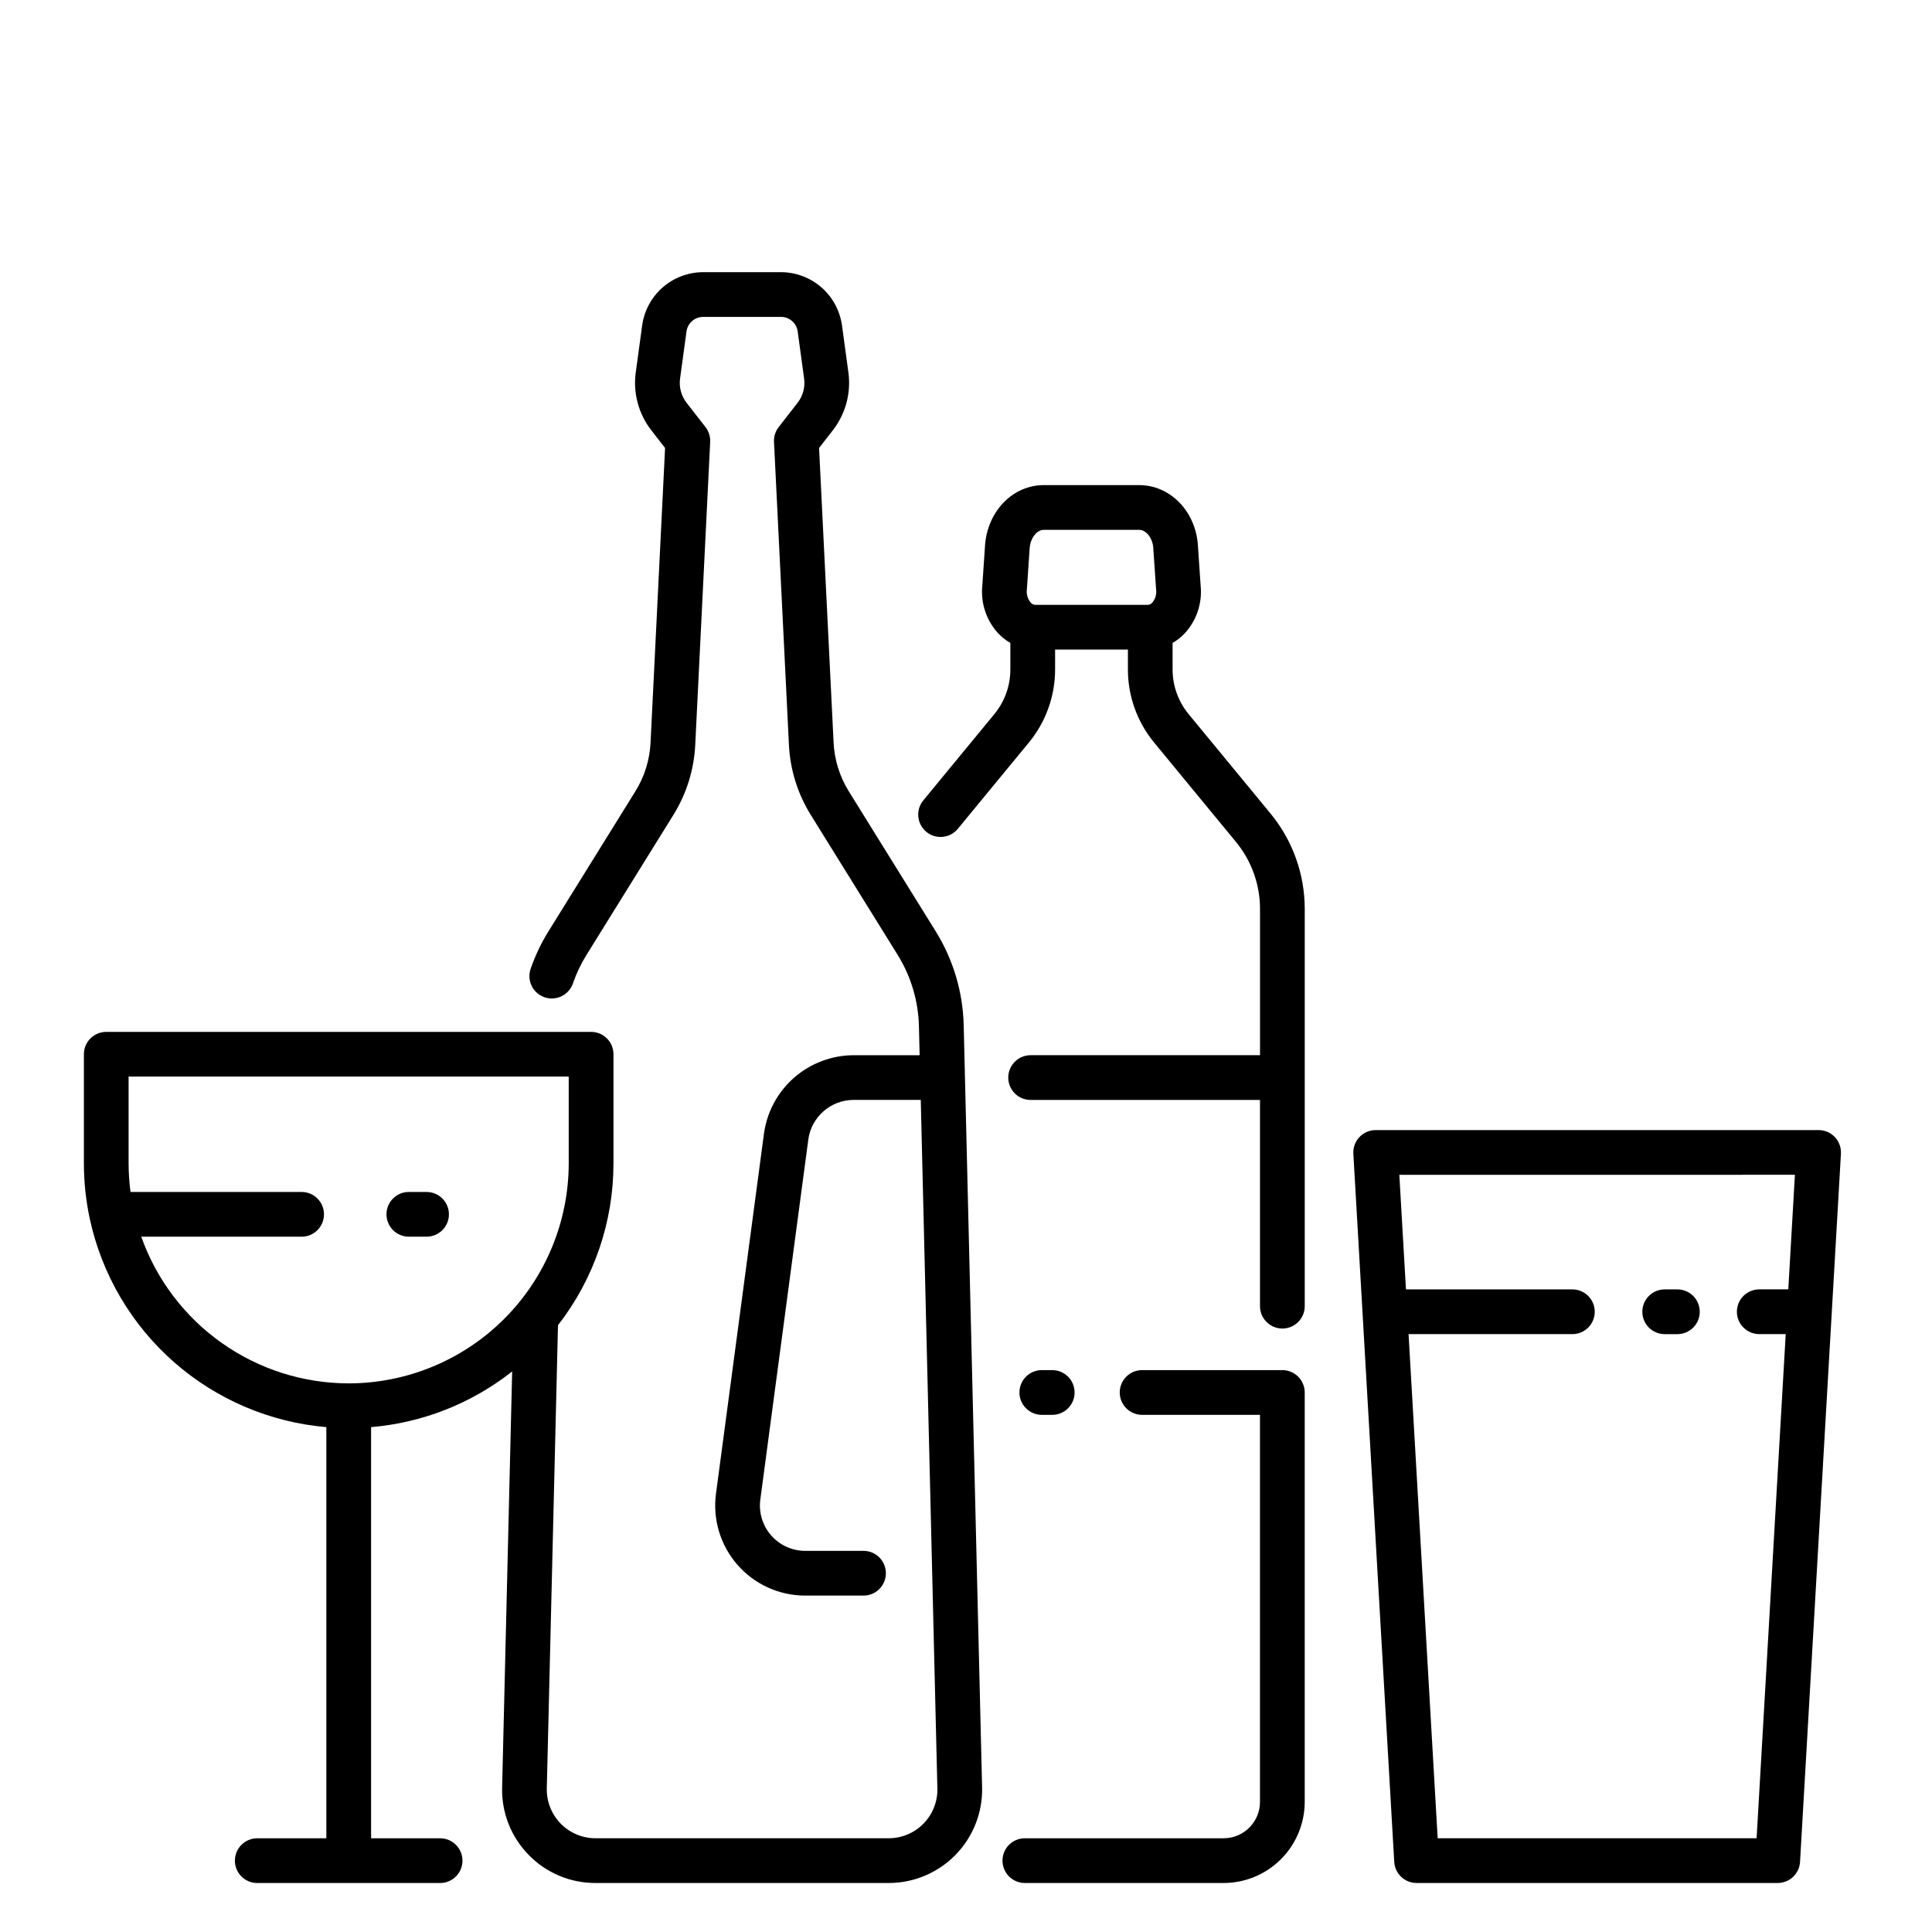
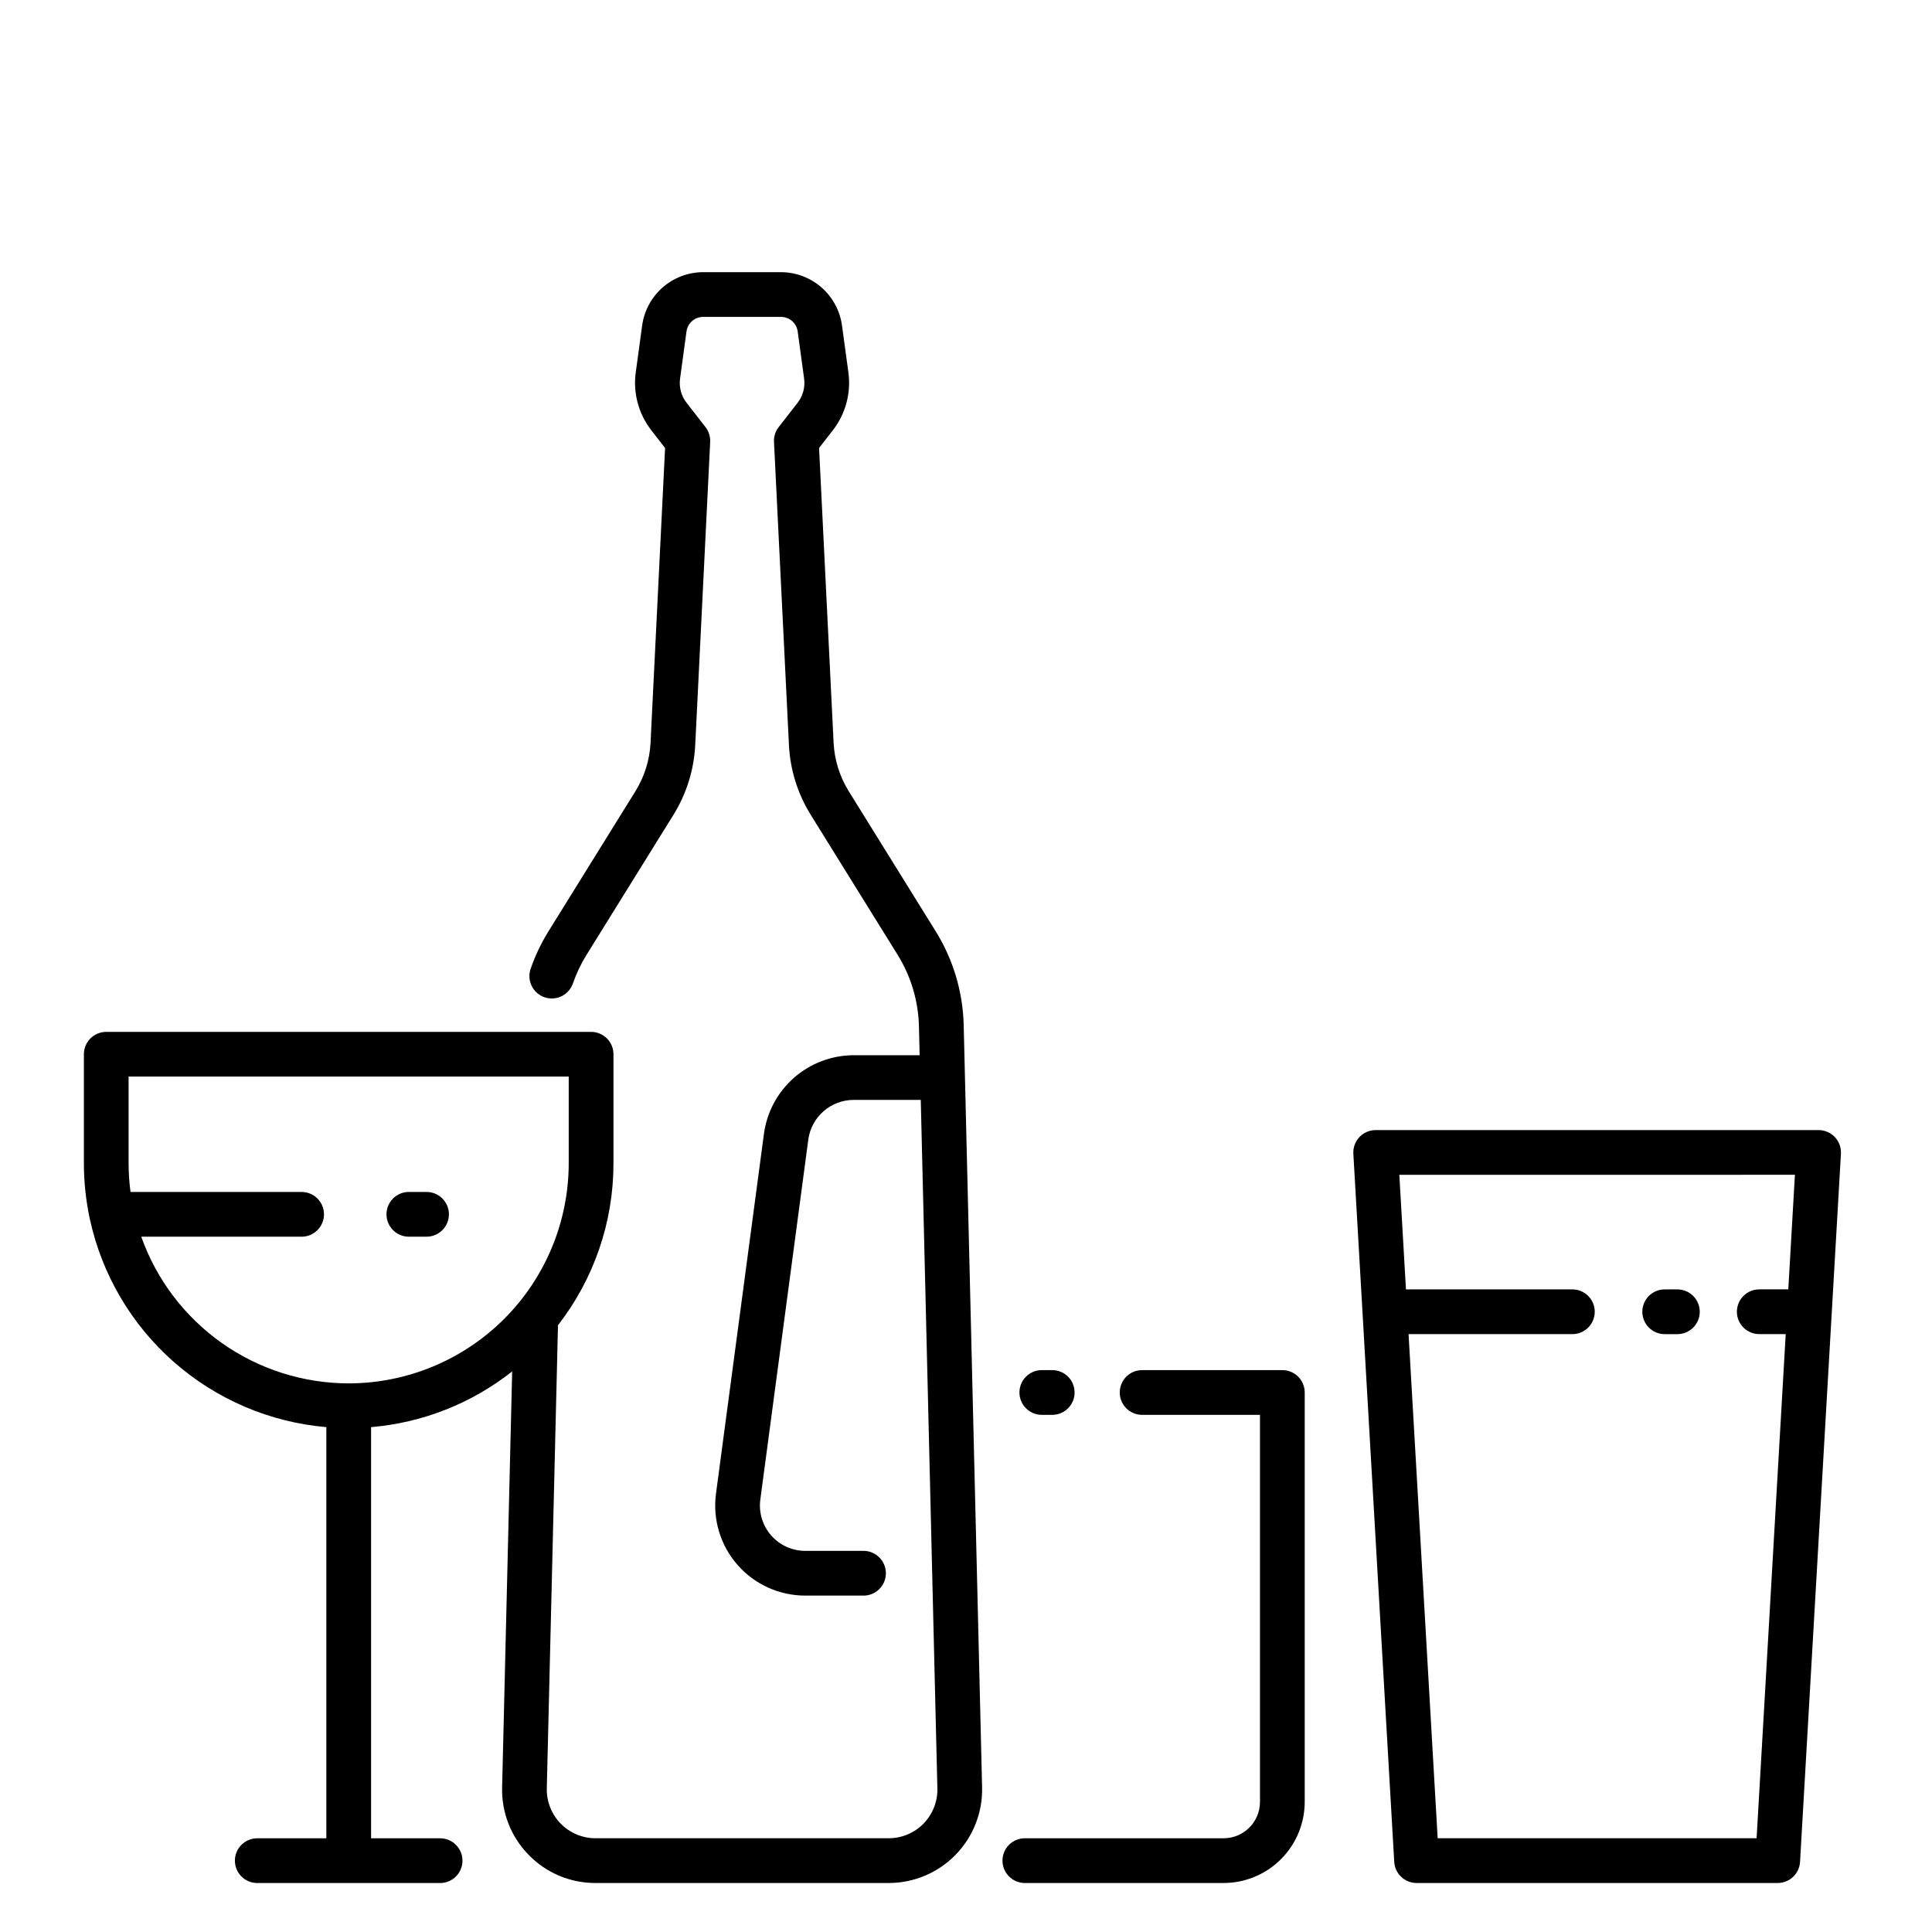
<svg xmlns="http://www.w3.org/2000/svg" fill="#000000" width="800px" height="800px" version="1.1" viewBox="144 144 512 512">
  <g>
-     <path d="m489.77 384.84c-0.008-9.199-3.203-18.113-9.047-25.219l-21.746-26.398c-2.727-3.316-4.223-7.481-4.227-11.777v-7.059c1.266-0.73 2.414-1.656 3.394-2.738 3.019-3.387 4.484-7.883 4.043-12.395l-0.766-11.223c-0.812-8.82-7.481-15.469-15.512-15.469h-25.312c-8.027 0-14.699 6.648-15.527 15.617l-0.742 10.996c-0.465 4.539 1 9.066 4.031 12.477 0.984 1.082 2.133 2.008 3.398 2.738v7.059c-0.004 4.297-1.5 8.461-4.227 11.781l-18.844 22.879c-1 1.215-1.477 2.773-1.324 4.34 0.148 1.562 0.918 3.004 2.129 4.004 2.527 2.082 6.266 1.719 8.344-0.809l18.844-22.883v0.004c4.477-5.445 6.926-12.27 6.934-19.316v-5.305h19.297v5.305c0.004 7.047 2.453 13.871 6.93 19.316l21.734 26.391c4.094 4.984 6.336 11.234 6.344 17.684v38.801h-60.793c-3.273 0-5.926 2.656-5.926 5.93 0 3.273 2.652 5.926 5.926 5.926h60.789v54.652c0 3.273 2.656 5.926 5.93 5.926 3.273 0 5.926-2.652 5.926-5.926zm-71.504-80.555c-0.453-0.043-0.867-0.27-1.148-0.625-0.805-0.988-1.16-2.269-0.98-3.535l0.742-10.996c0.246-2.602 1.914-4.711 3.719-4.711h25.312c1.805 0 3.473 2.113 3.703 4.57l0.758 11.145c0 0.047 0 0.098 0.012 0.148l0.004-0.004c0.145 1.219-0.211 2.445-0.996 3.394-0.281 0.355-0.695 0.578-1.148 0.621z" />
    <path d="m409.67 637.09c0 1.57 0.625 3.078 1.734 4.191 1.113 1.109 2.621 1.734 4.191 1.734h52.672c5.699-0.004 11.164-2.273 15.191-6.301 4.031-4.031 6.297-9.496 6.305-15.195v-108.5c0-1.57-0.625-3.078-1.734-4.191-1.113-1.109-2.621-1.734-4.191-1.734h-37.164c-3.273 0-5.93 2.652-5.93 5.926s2.656 5.93 5.93 5.93h31.234v102.57c-0.004 5.324-4.32 9.637-9.641 9.641h-52.672c-3.273 0-5.926 2.656-5.926 5.93z" />
    <path d="m284.09 635.55c4.648 4.793 11.043 7.488 17.719 7.465h77.707c6.668 0 13.059-2.691 17.719-7.465 4.656-4.773 7.195-11.227 7.031-17.895l-4.875-201.97c-0.215-8.801-2.773-17.391-7.418-24.871l-23.059-37.148h0.004c-2.398-3.863-3.773-8.27-4.004-12.809l-3.852-78.137 3.676-4.727c3.352-4.328 4.828-9.82 4.102-15.246l-1.707-12.527c-0.547-3.898-2.481-7.473-5.445-10.062-2.969-2.586-6.769-4.019-10.707-4.031h-20.648c-3.938 0.012-7.742 1.445-10.707 4.031-2.969 2.59-4.902 6.164-5.445 10.062l-1.707 12.527h-0.004c-0.723 5.426 0.754 10.918 4.106 15.246l3.676 4.727-3.852 78.137v0.004c-0.227 4.535-1.602 8.941-3.996 12.805l-23.055 37.148c-1.922 3.098-3.496 6.402-4.695 9.844-0.539 1.492-0.457 3.137 0.223 4.57 0.684 1.43 1.91 2.527 3.406 3.051 1.496 0.52 3.141 0.418 4.562-0.281 1.422-0.703 2.508-1.941 3.008-3.445 0.91-2.621 2.106-5.129 3.57-7.484l23.059-37.148v-0.004c3.453-5.57 5.434-11.926 5.762-18.473l3.961-80.332h-0.004c0.07-1.414-0.367-2.809-1.238-3.93l-5.027-6.461v-0.004c-1.402-1.809-2.019-4.102-1.711-6.371l1.707-12.527c0.305-2.195 2.184-3.832 4.402-3.84h20.664-0.004c2.219 0.008 4.094 1.645 4.402 3.84l1.707 12.527c0.305 2.269-0.312 4.562-1.711 6.371l-5.031 6.465c-0.871 1.117-1.312 2.516-1.242 3.93l3.961 80.332c0.324 6.547 2.309 12.902 5.762 18.473l23.059 37.148v0.004c3.527 5.688 5.469 12.215 5.629 18.906l0.184 7.668h-17.496c-5.805 0.02-11.41 2.133-15.777 5.957-4.367 3.828-7.203 9.102-7.984 14.855l-12.711 95.391v-0.004c-0.906 6.82 1.172 13.695 5.703 18.867 4.531 5.176 11.074 8.141 17.953 8.141h15.441c3.273 0 5.926-2.652 5.926-5.926s-2.652-5.93-5.926-5.93h-15.441c-3.465 0-6.758-1.492-9.039-4.098-2.277-2.606-3.324-6.066-2.867-9.496l12.715-95.391h-0.004c0.816-6.016 5.941-10.508 12.012-10.523h17.797l4.402 182.45h0.004c0.082 3.477-1.242 6.84-3.668 9.328-2.43 2.488-5.758 3.891-9.234 3.891h-77.707c-3.477 0-6.805-1.402-9.234-3.891-2.43-2.488-3.75-5.852-3.668-9.328l2.965-122.74c9.539-12.266 14.715-27.367 14.703-42.906v-28.906c0-1.57-0.621-3.078-1.734-4.188-1.113-1.113-2.617-1.738-4.191-1.738h-128.49c-3.273 0-5.93 2.652-5.93 5.926v28.914c0.004 4.93 0.523 9.844 1.555 14.664 0.008 0.047 0.02 0.09 0.031 0.137 3.191 14.672 10.996 27.941 22.273 37.855 11.277 9.918 25.434 15.961 40.395 17.25v108.96h-18.309c-3.273 0-5.926 2.656-5.926 5.93 0 3.273 2.652 5.926 5.926 5.926h48.457c3.273 0 5.926-2.652 5.926-5.926 0-3.273-2.652-5.93-5.926-5.93h-18.293v-108.96c13.641-1.148 26.641-6.277 37.387-14.758l-2.66 110.21c-0.184 6.672 2.352 13.133 7.027 17.895zm-47.68-124.94c-12.055-0.016-23.812-3.758-33.652-10.719-9.844-6.961-17.293-16.793-21.324-28.152h42.496c3.273 0 5.93-2.656 5.93-5.93 0-3.273-2.656-5.926-5.93-5.926h-45.344c-0.332-2.516-0.504-5.055-0.508-7.594v-22.984h116.64v22.984c-0.016 15.461-6.164 30.285-17.098 41.219-10.93 10.93-25.754 17.082-41.211 17.102z" />
    <path d="m519.4 643.01h95.711c3.141 0 5.734-2.449 5.918-5.586l10.836-187.67c0.094-1.629-0.488-3.227-1.605-4.414-1.121-1.184-2.68-1.855-4.312-1.855h-117.38c-1.633 0-3.191 0.672-4.312 1.855-1.117 1.188-1.699 2.785-1.605 4.414l10.836 187.67c0.184 3.137 2.777 5.586 5.918 5.586zm100.27-187.68-1.754 30.363h-7.691v0.004c-3.273 0-5.93 2.652-5.93 5.926 0 3.273 2.656 5.93 5.93 5.93h7.008l-7.715 133.6h-84.52l-7.715-133.6h43.418l-0.004 0.004c3.273 0 5.926-2.656 5.926-5.93 0-3.273-2.652-5.926-5.926-5.926h-44.102l-1.758-30.367z" />
    <path d="m257.04 459.88h-4.691c-3.273 0-5.926 2.652-5.926 5.926 0 3.273 2.652 5.93 5.926 5.93h4.691c3.273 0 5.93-2.656 5.93-5.93 0-3.273-2.656-5.926-5.93-5.926z" />
    <path d="m420.09 518.95h2.762c3.273 0 5.926-2.656 5.926-5.93s-2.652-5.926-5.926-5.926h-2.762c-3.273 0-5.926 2.652-5.926 5.926s2.652 5.93 5.926 5.93z" />
    <path d="m585.16 497.56h3.363c3.273 0 5.93-2.656 5.93-5.93 0-3.273-2.656-5.926-5.93-5.926h-3.363c-3.273 0-5.926 2.652-5.926 5.926 0 3.273 2.652 5.93 5.926 5.93z" />
  </g>
</svg>